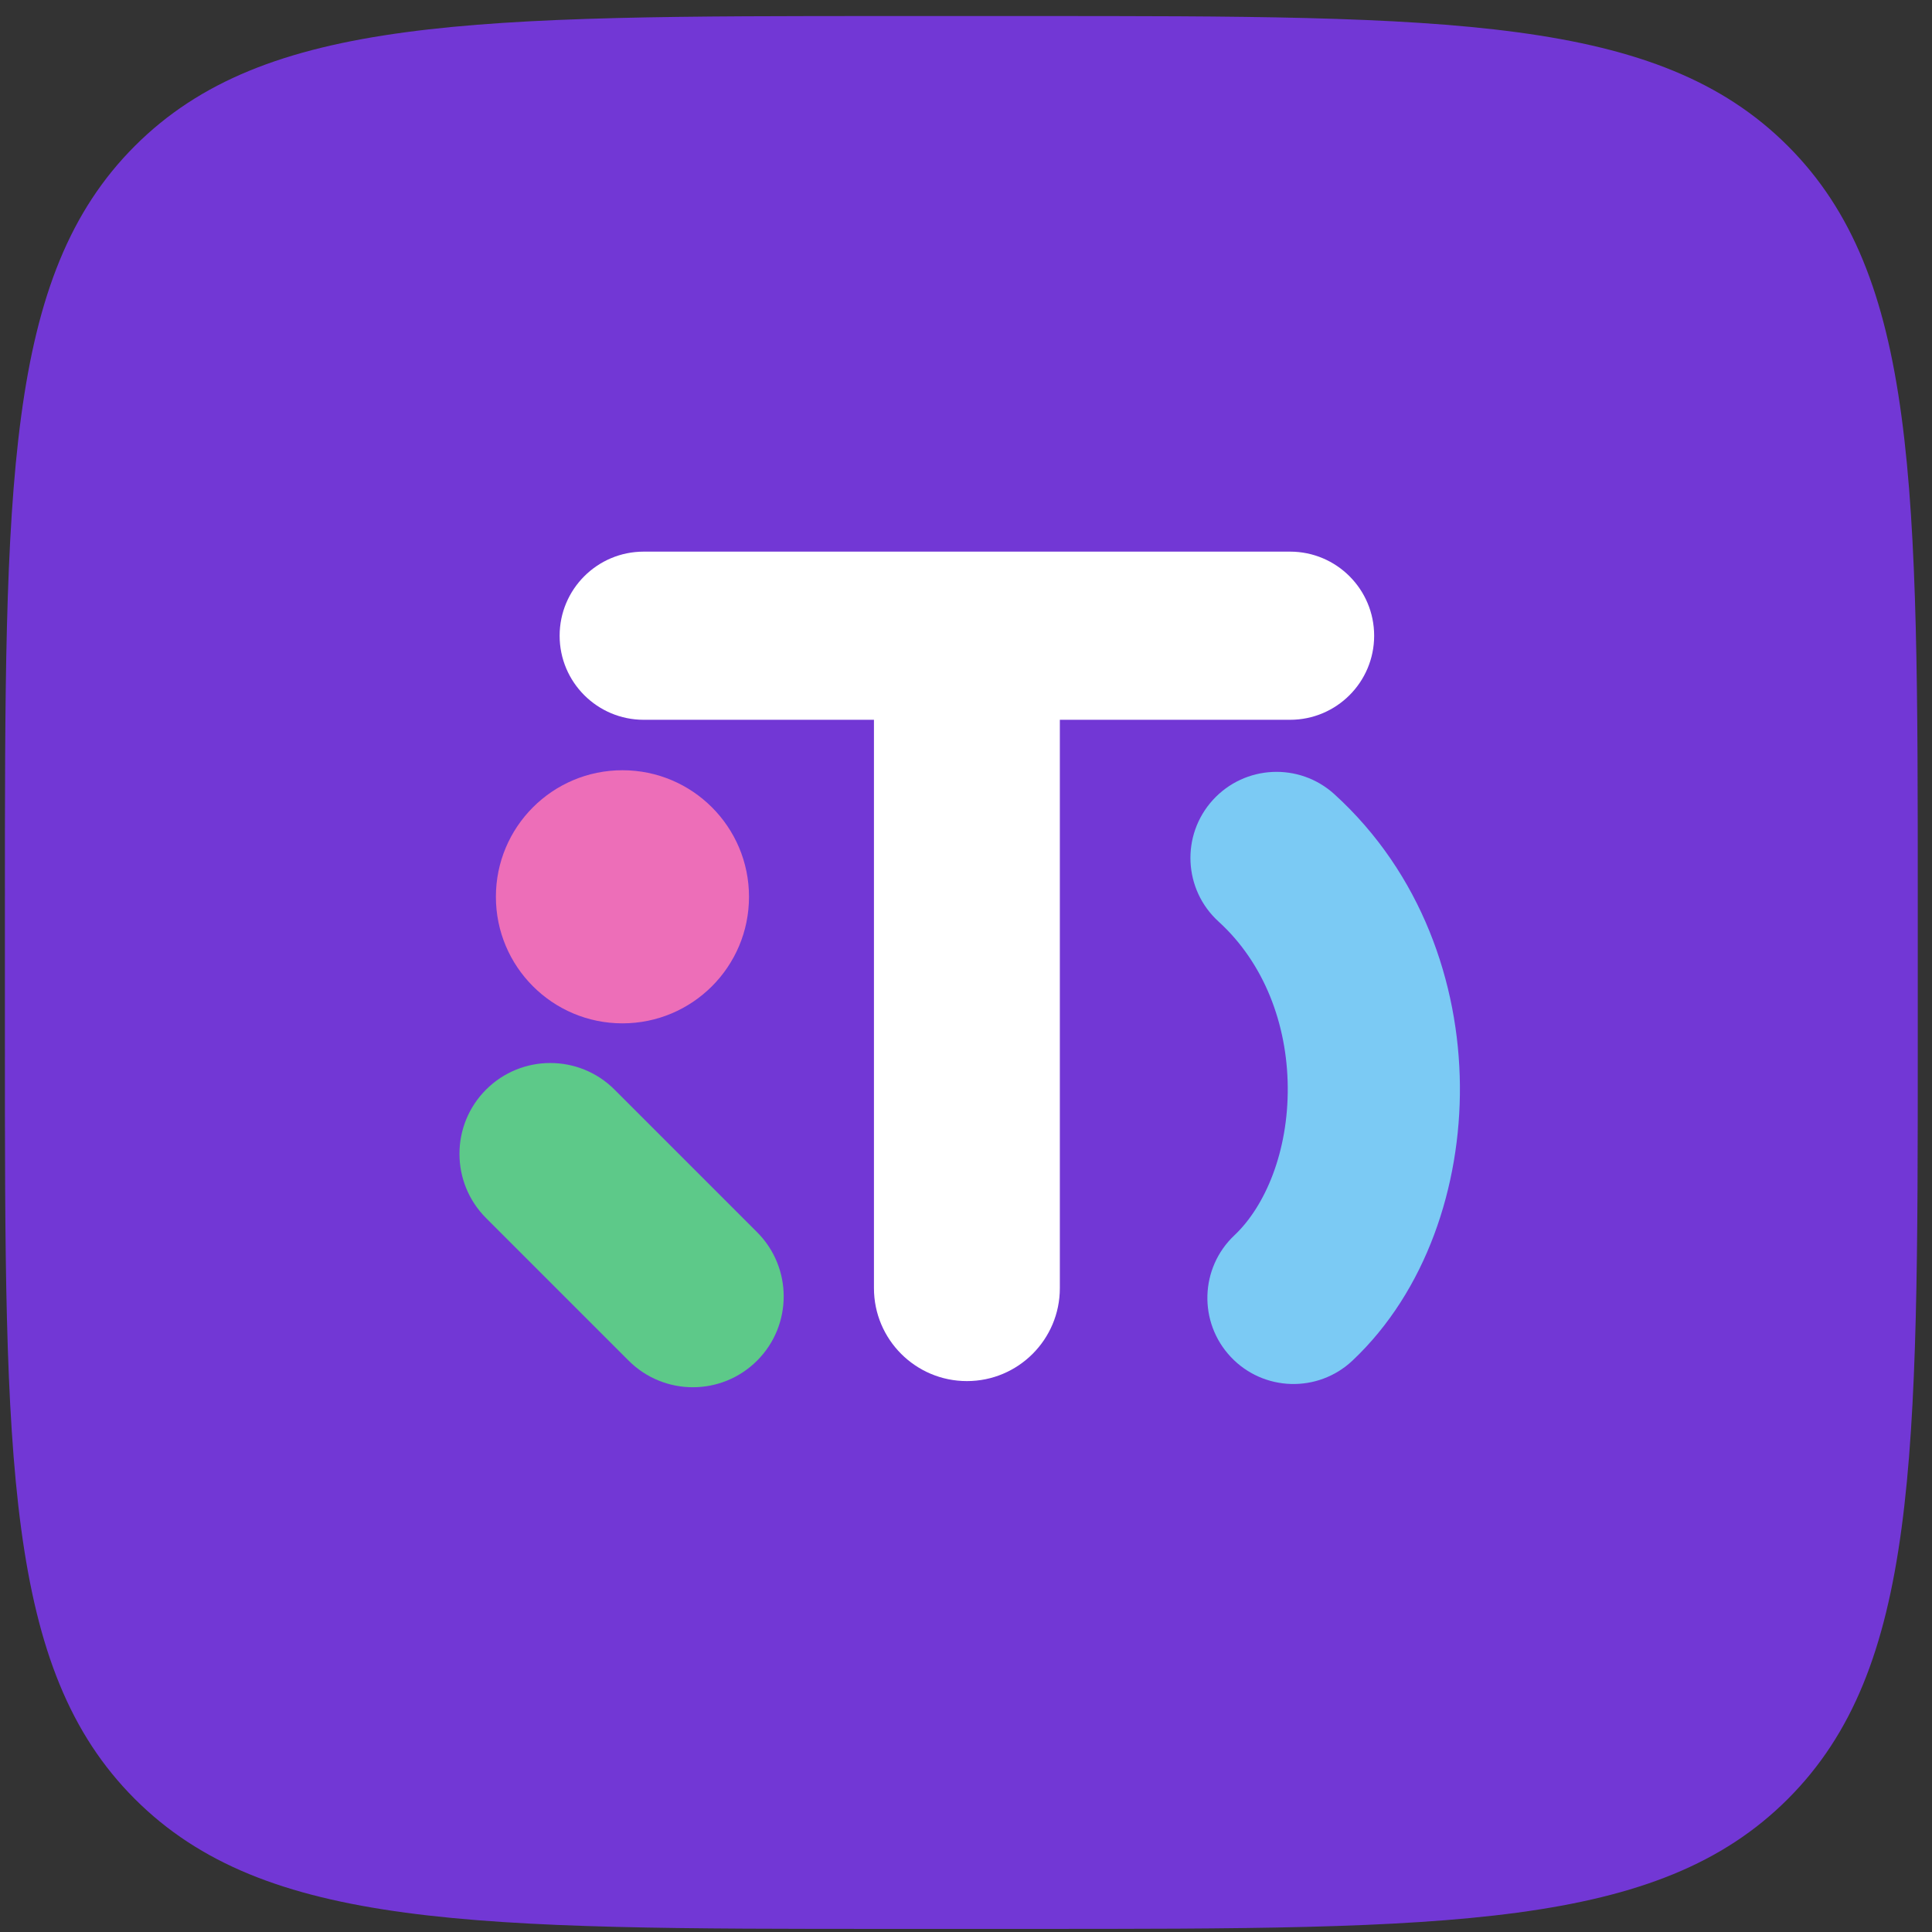
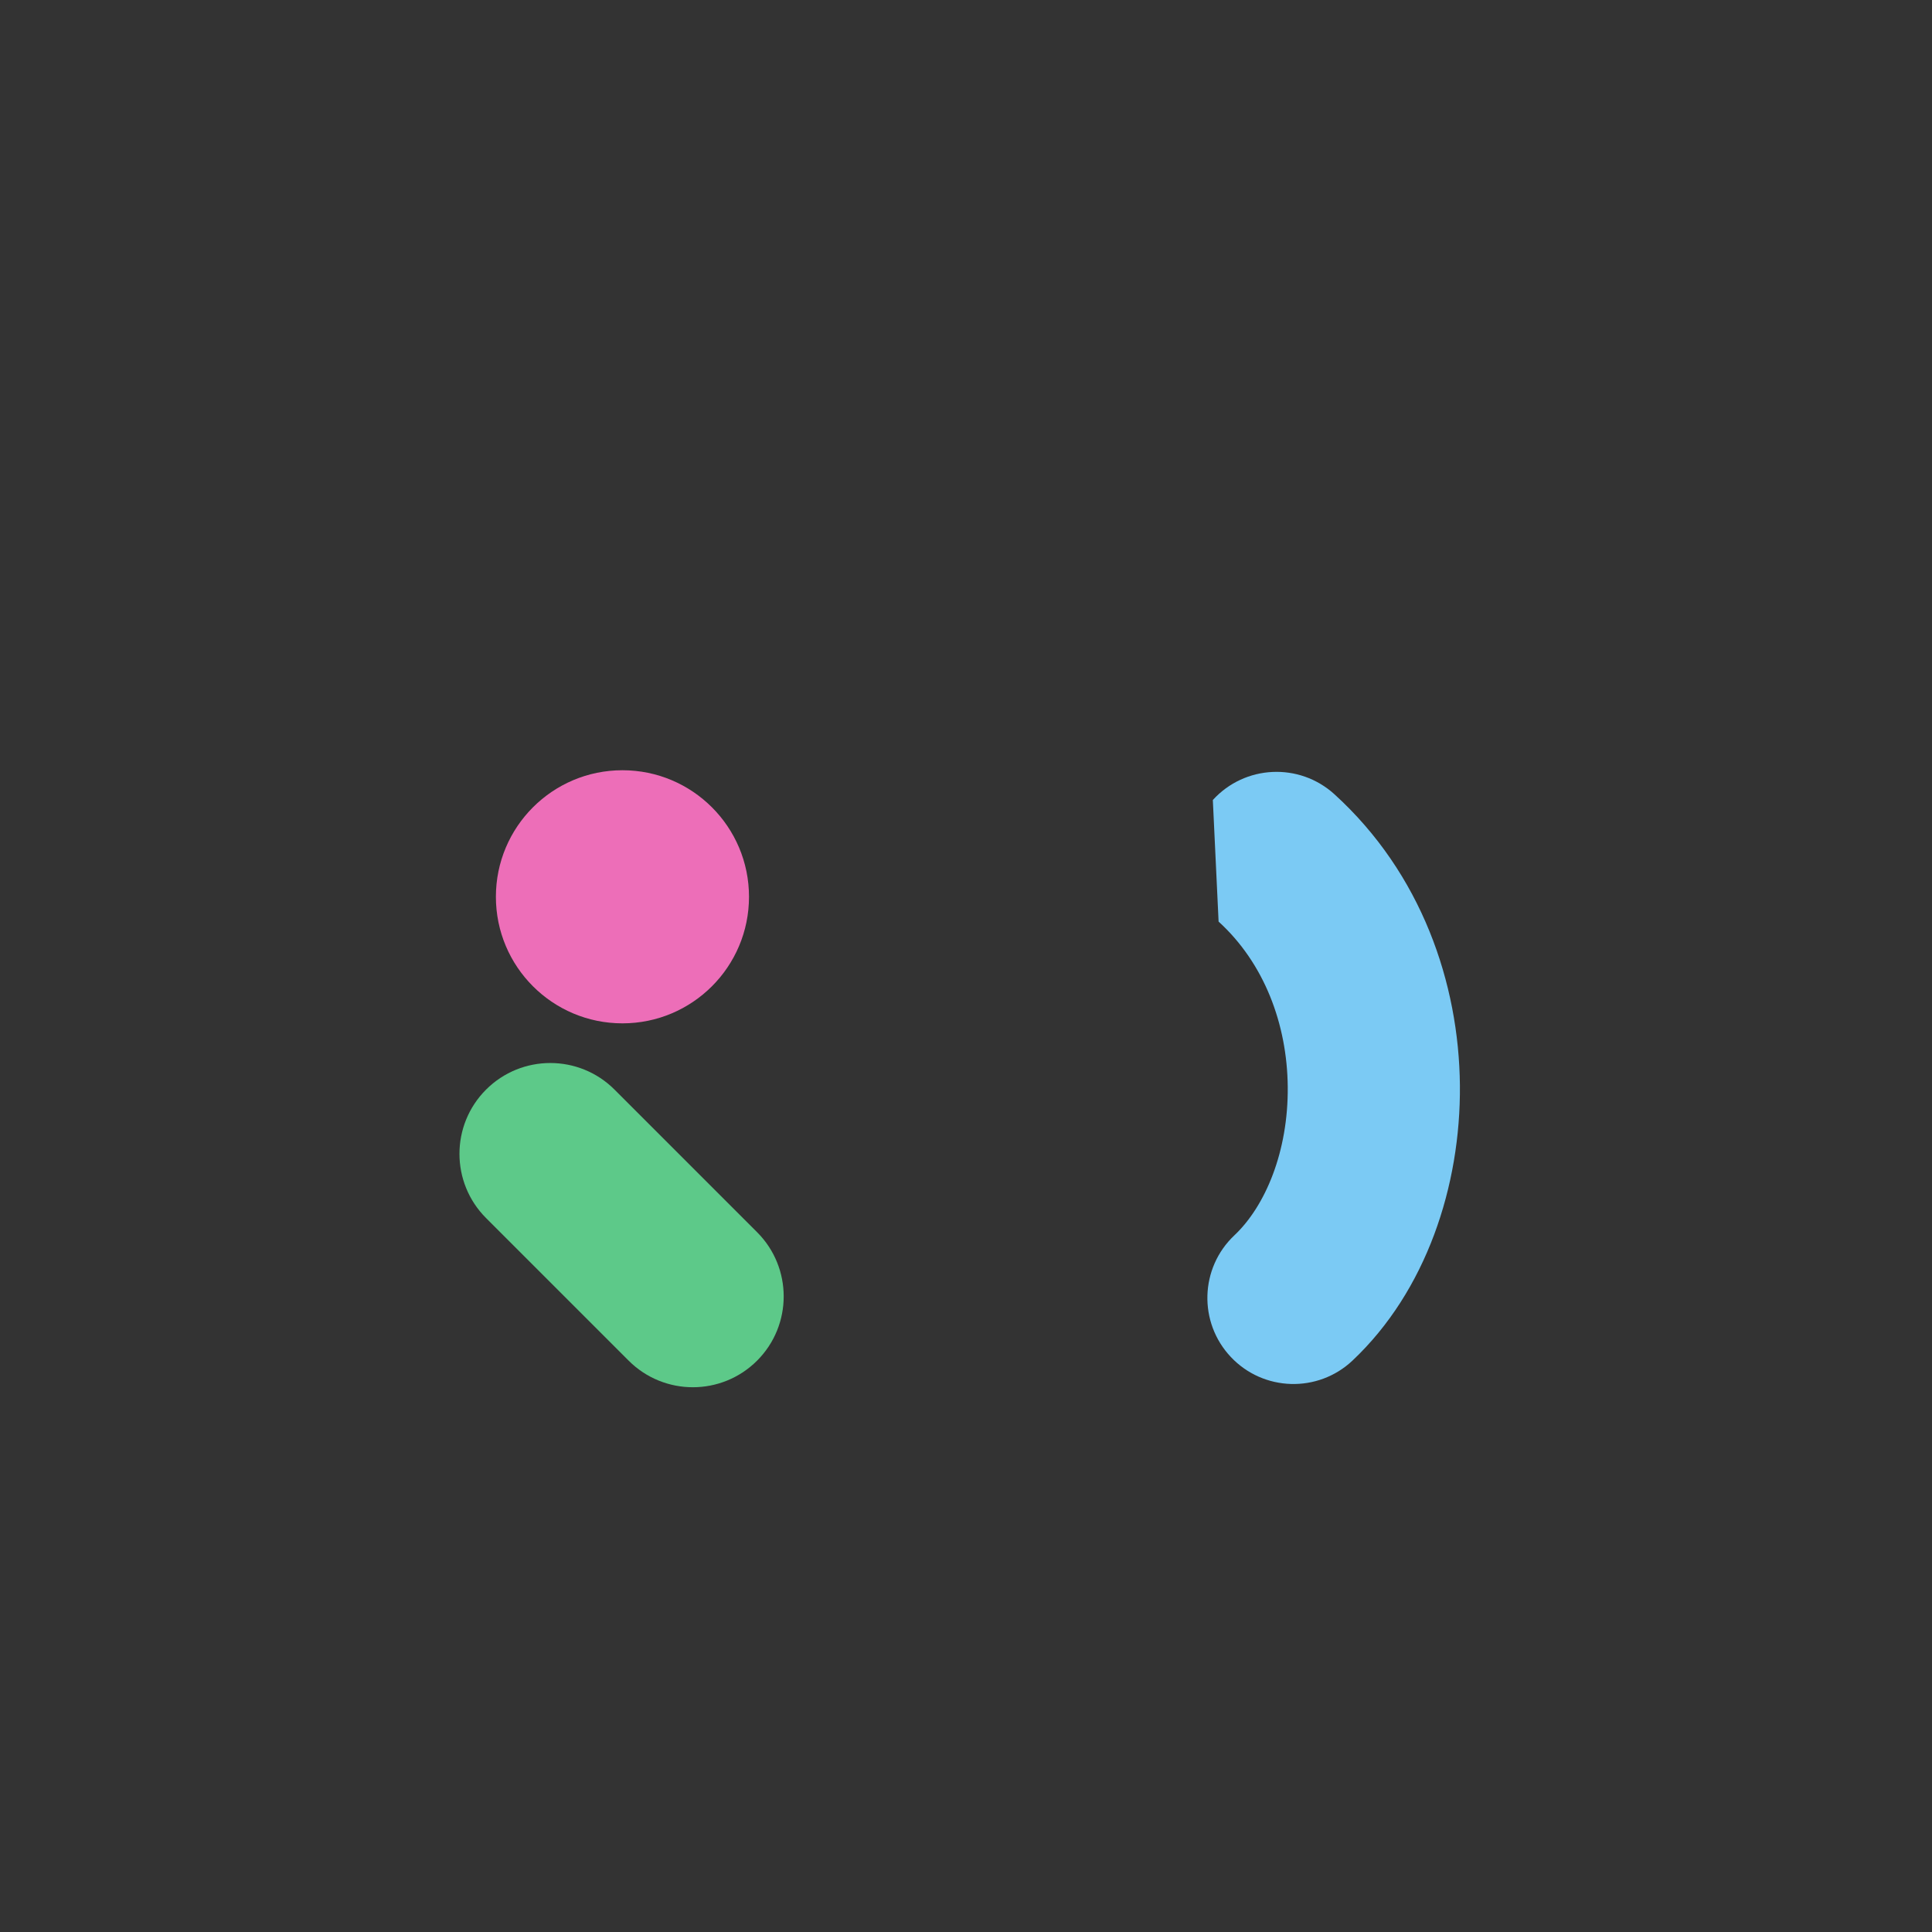
<svg xmlns="http://www.w3.org/2000/svg" width="101" height="101" viewBox="0 0 101 101" fill="none">
  <rect x="0" y="0" width="101" height="101" fill="#333333" stroke="none" />
-   <path d="M0.256 47.222C0.256 25.357 0.256 14.424 7.049 7.631C13.842 0.838 24.774 0.838 46.64 0.838H53.873C75.738 0.838 86.671 0.838 93.464 7.631C100.256 14.424 100.256 25.357 100.256 47.222V54.455C100.256 76.32 100.256 87.253 93.464 94.046C86.671 100.838 75.738 100.838 53.873 100.838H46.64C24.774 100.838 13.842 100.838 7.049 94.046C0.256 87.253 0.256 76.32 0.256 54.455V47.222Z" fill="#7237D5" />
-   <path fill-rule="evenodd" clip-rule="evenodd" d="M63.404 41.822C65.077 39.984 67.923 39.85 69.761 41.522C74.308 45.658 76.271 51.4 76.32 56.74C76.367 62.006 74.55 67.5 70.707 71.126C68.899 72.831 66.051 72.748 64.345 70.94C62.64 69.132 62.723 66.284 64.531 64.579C66.15 63.052 67.35 60.193 67.32 56.821C67.29 53.523 66.079 50.34 63.705 48.179C61.866 46.507 61.732 43.661 63.404 41.822Z" fill="#7BCAF4" />
+   <path fill-rule="evenodd" clip-rule="evenodd" d="M63.404 41.822C65.077 39.984 67.923 39.85 69.761 41.522C74.308 45.658 76.271 51.4 76.32 56.74C76.367 62.006 74.55 67.5 70.707 71.126C68.899 72.831 66.051 72.748 64.345 70.94C62.64 69.132 62.723 66.284 64.531 64.579C66.15 63.052 67.35 60.193 67.32 56.821C67.29 53.523 66.079 50.34 63.705 48.179Z" fill="#7BCAF4" />
  <path d="M25.41 56.962C27.265 55.108 30.271 55.108 32.126 56.962L39.579 64.416C41.433 66.27 41.433 69.276 39.579 71.131C37.725 72.985 34.718 72.985 32.864 71.131L25.41 63.677C23.556 61.823 23.556 58.816 25.41 56.962Z" fill="#5DC989" />
-   <path fill-rule="evenodd" clip-rule="evenodd" d="M33.652 28.838C31.224 28.838 29.256 30.806 29.256 33.234C29.256 35.661 31.224 37.629 33.652 37.629H45.688V67.341C45.688 70.024 47.863 72.2 50.547 72.2C53.23 72.2 55.406 70.025 55.406 67.341V37.629H67.442C69.869 37.629 71.837 35.661 71.837 33.234C71.837 30.806 69.869 28.838 67.442 28.838H33.652Z" fill="white" />
  <circle cx="32.54" cy="46.882" r="6.616" fill="#ED6EB8" />
</svg>